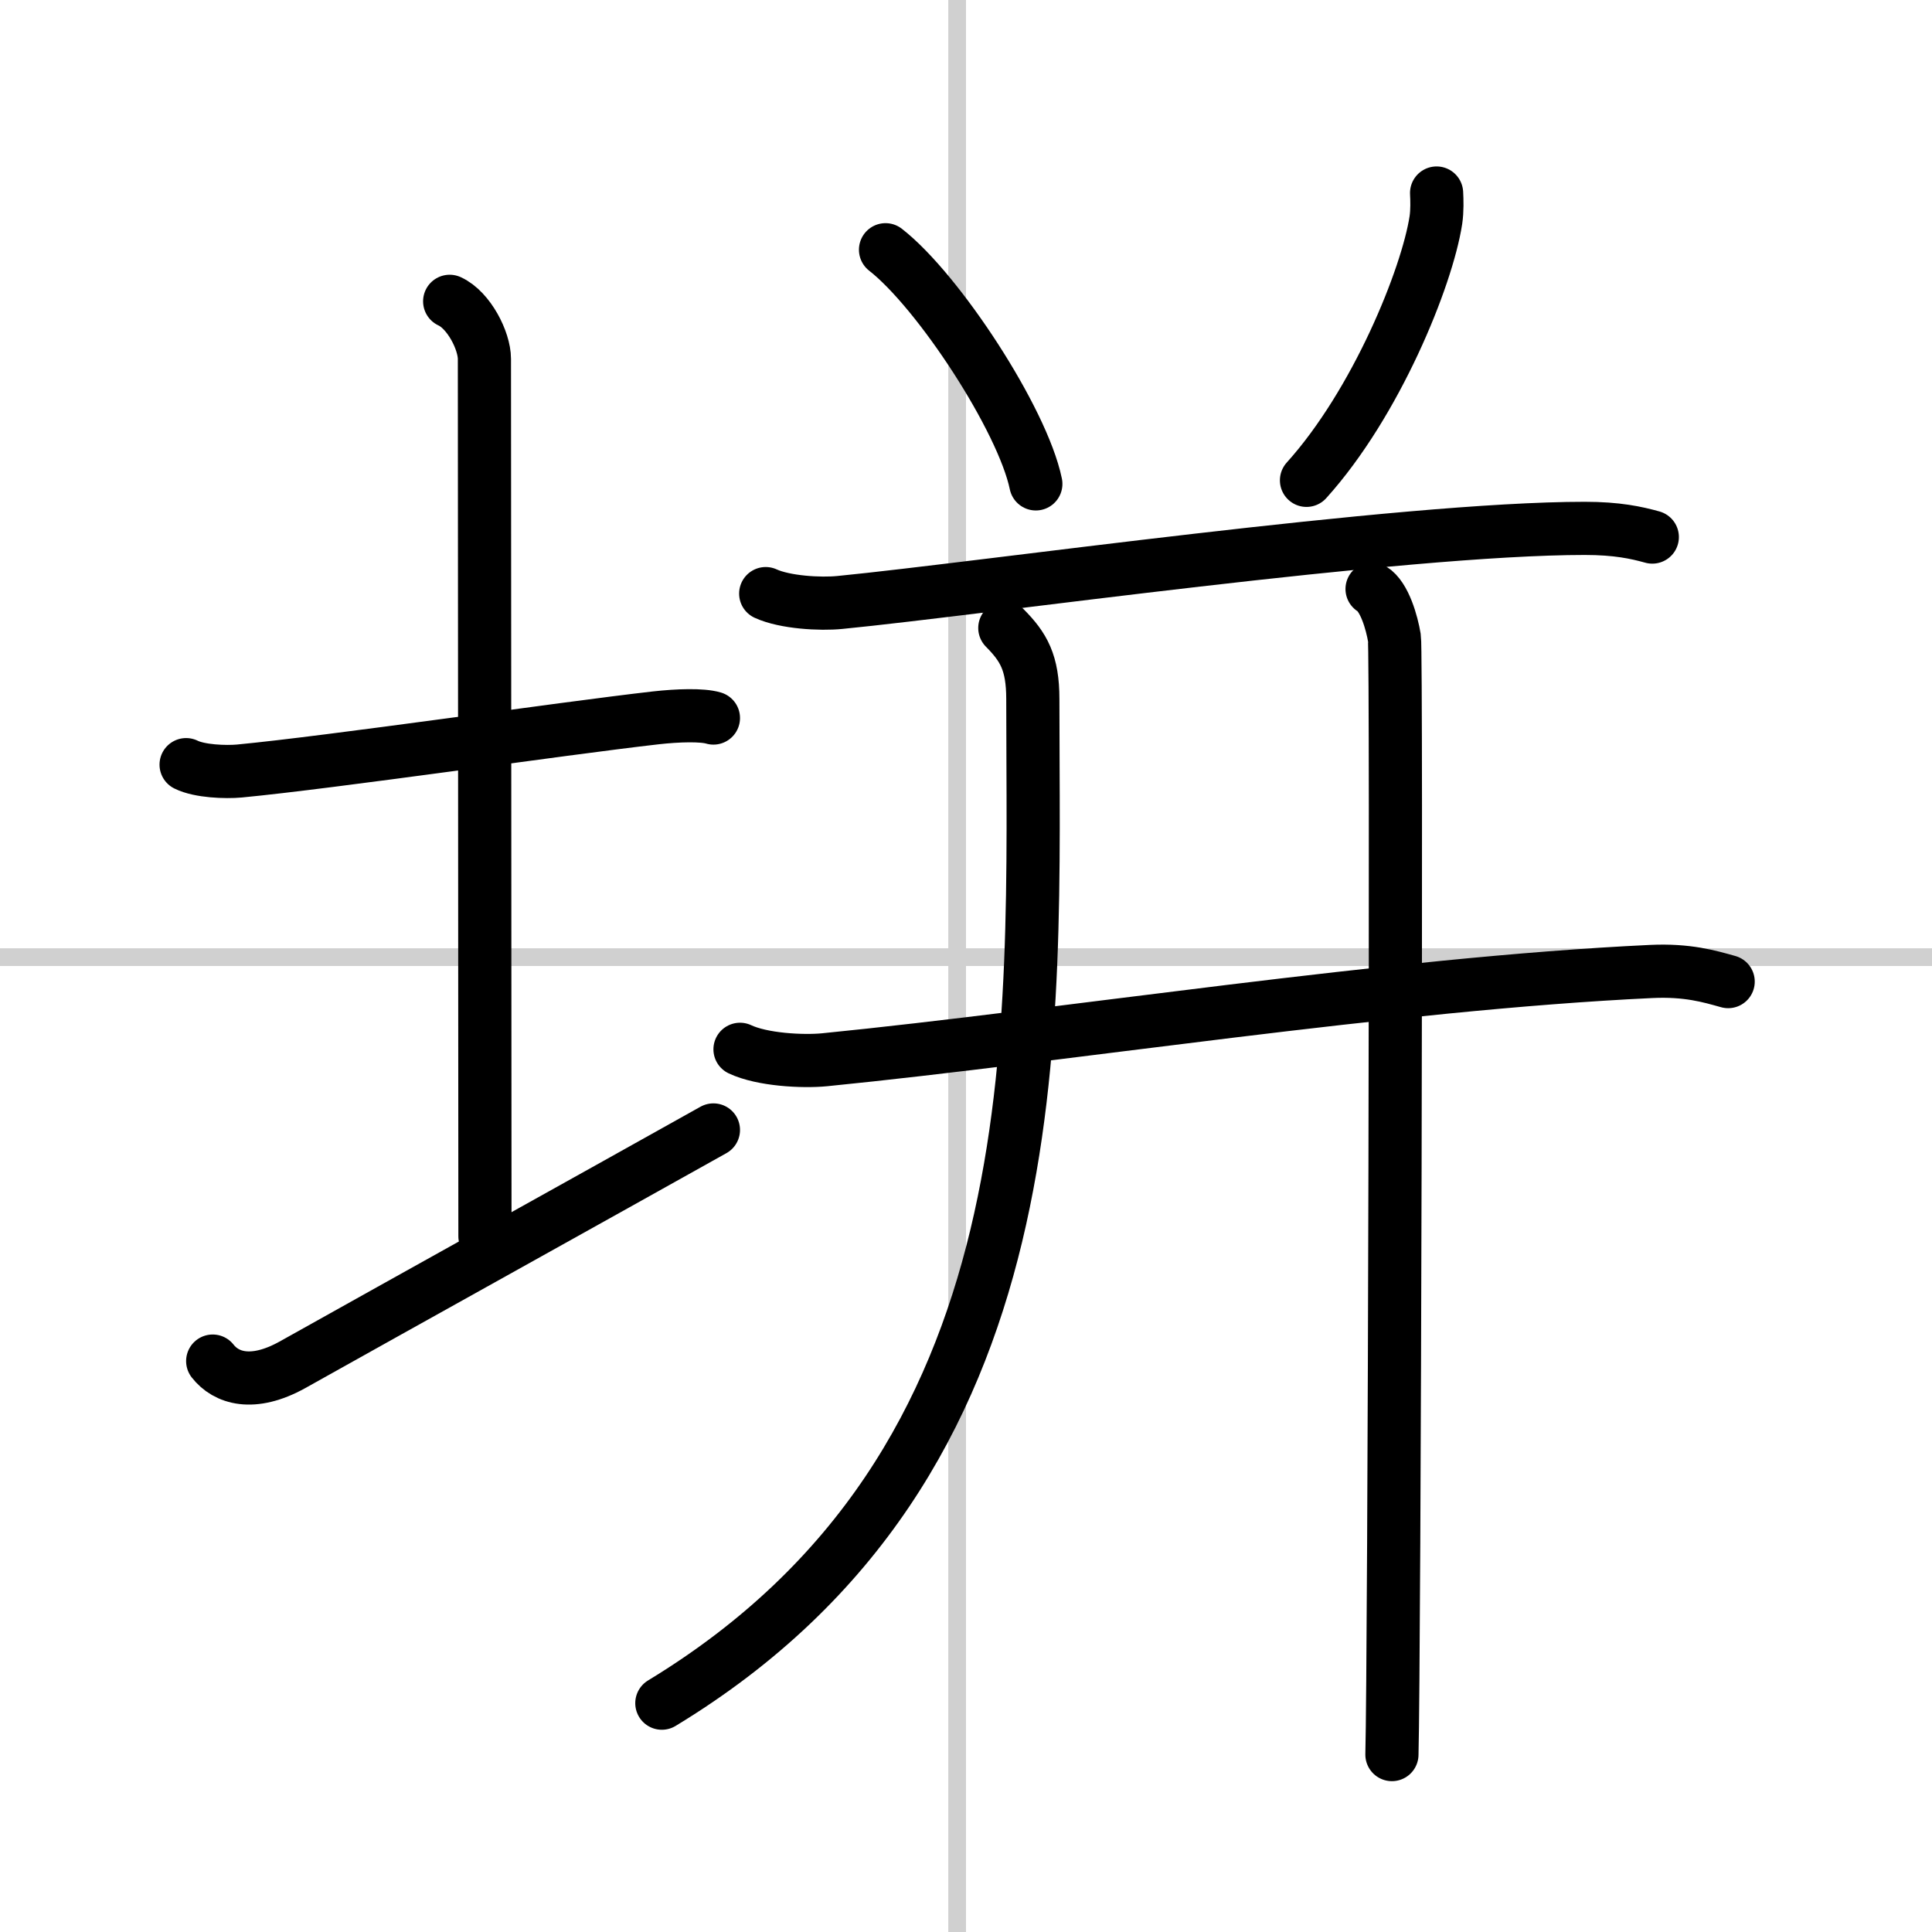
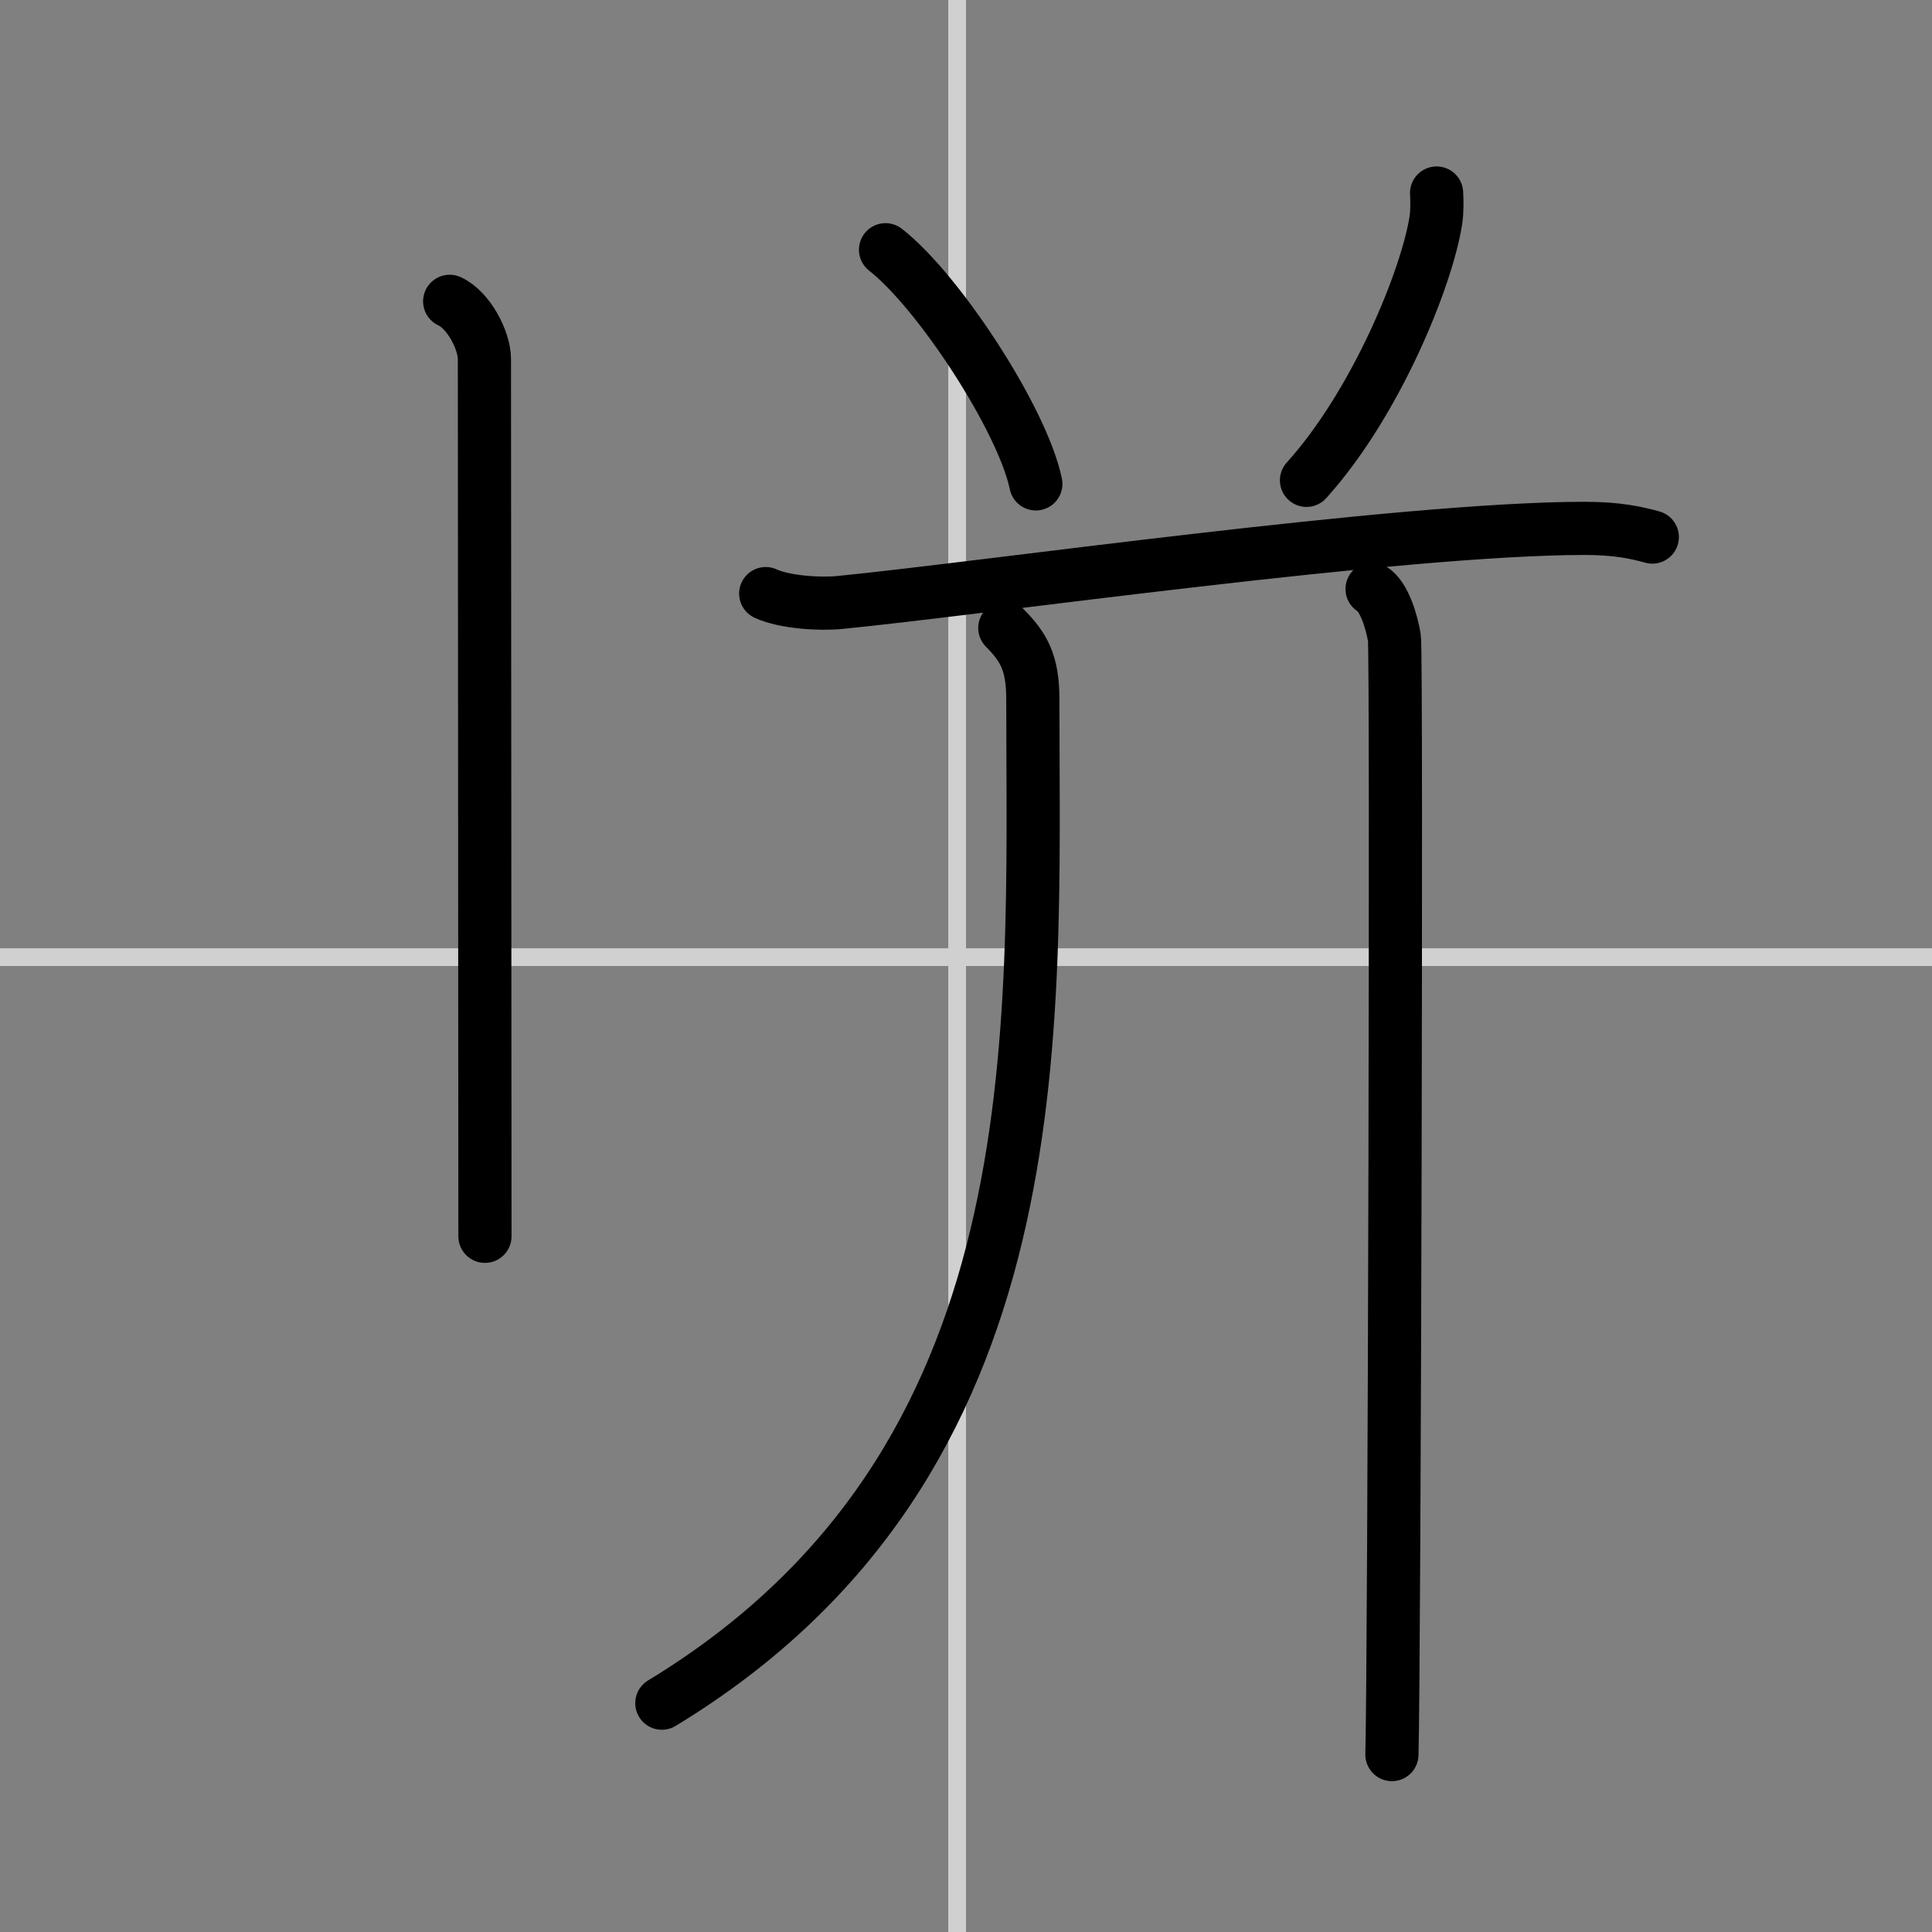
<svg xmlns="http://www.w3.org/2000/svg" width="400" height="400" viewBox="0 0 109 109">
  <rect x="0" y="0" width="109" height="109" fill="#808080" stroke="none" />
  <g fill="none" stroke="#000" stroke-linecap="round" stroke-linejoin="round" stroke-width="3">
-     <rect width="100%" height="100%" fill="#fff" stroke="#fff" />
    <line x1="54" x2="54" y2="109" stroke="#d0d0d0" stroke-width="1" />
    <line x2="109" y1="54" y2="54" stroke="#d0d0d0" stroke-width="1" />
-     <path d="m10.5 43.14c0.76 0.38 2.24 0.43 3 0.36 5.25-0.5 18.15-2.39 23.5-3 1.25-0.14 2.62-0.18 3.25 0.01" />
    <path d="m25.37 17c1.09 0.5 1.96 2.23 1.96 3.25 0 7.25 0.03 38.75 0.03 49.5" />
-     <path d="m12 76.79c0.75 0.96 2.25 1.46 4.5 0.21 6.25-3.5 17.5-9.75 23.75-13.25" />
    <path d="m49.96 14.09c2.99 2.33 7.73 9.58 8.48 13.21" />
    <path d="m81.05 10.89c0.02 0.38 0.04 0.99-0.04 1.53-0.5 3.24-3.37 10.33-7.3 14.68" />
    <path d="m43.2 33.49c1.09 0.5 3.09 0.61 4.18 0.5 8.07-0.79 31.66-4.18 42.03-4.18 1.82 0 2.91 0.24 3.81 0.49" />
-     <path d="M41.75,59.2c1.25,0.59,3.53,0.71,4.77,0.59C60,58.45,78.5,55.5,93.14,54.81c2.07-0.1,3.32,0.28,4.36,0.57" />
    <path d="m56.69 35.43c1.06 1.07 1.58 1.95 1.58 4.01 0 18.83 1.47 43.06-20.93 56.65" />
    <path d="m77.41 33.23c0.7 0.42 1.12 1.91 1.26 2.76s0 57.69-0.14 63" />
  </g>
</svg>